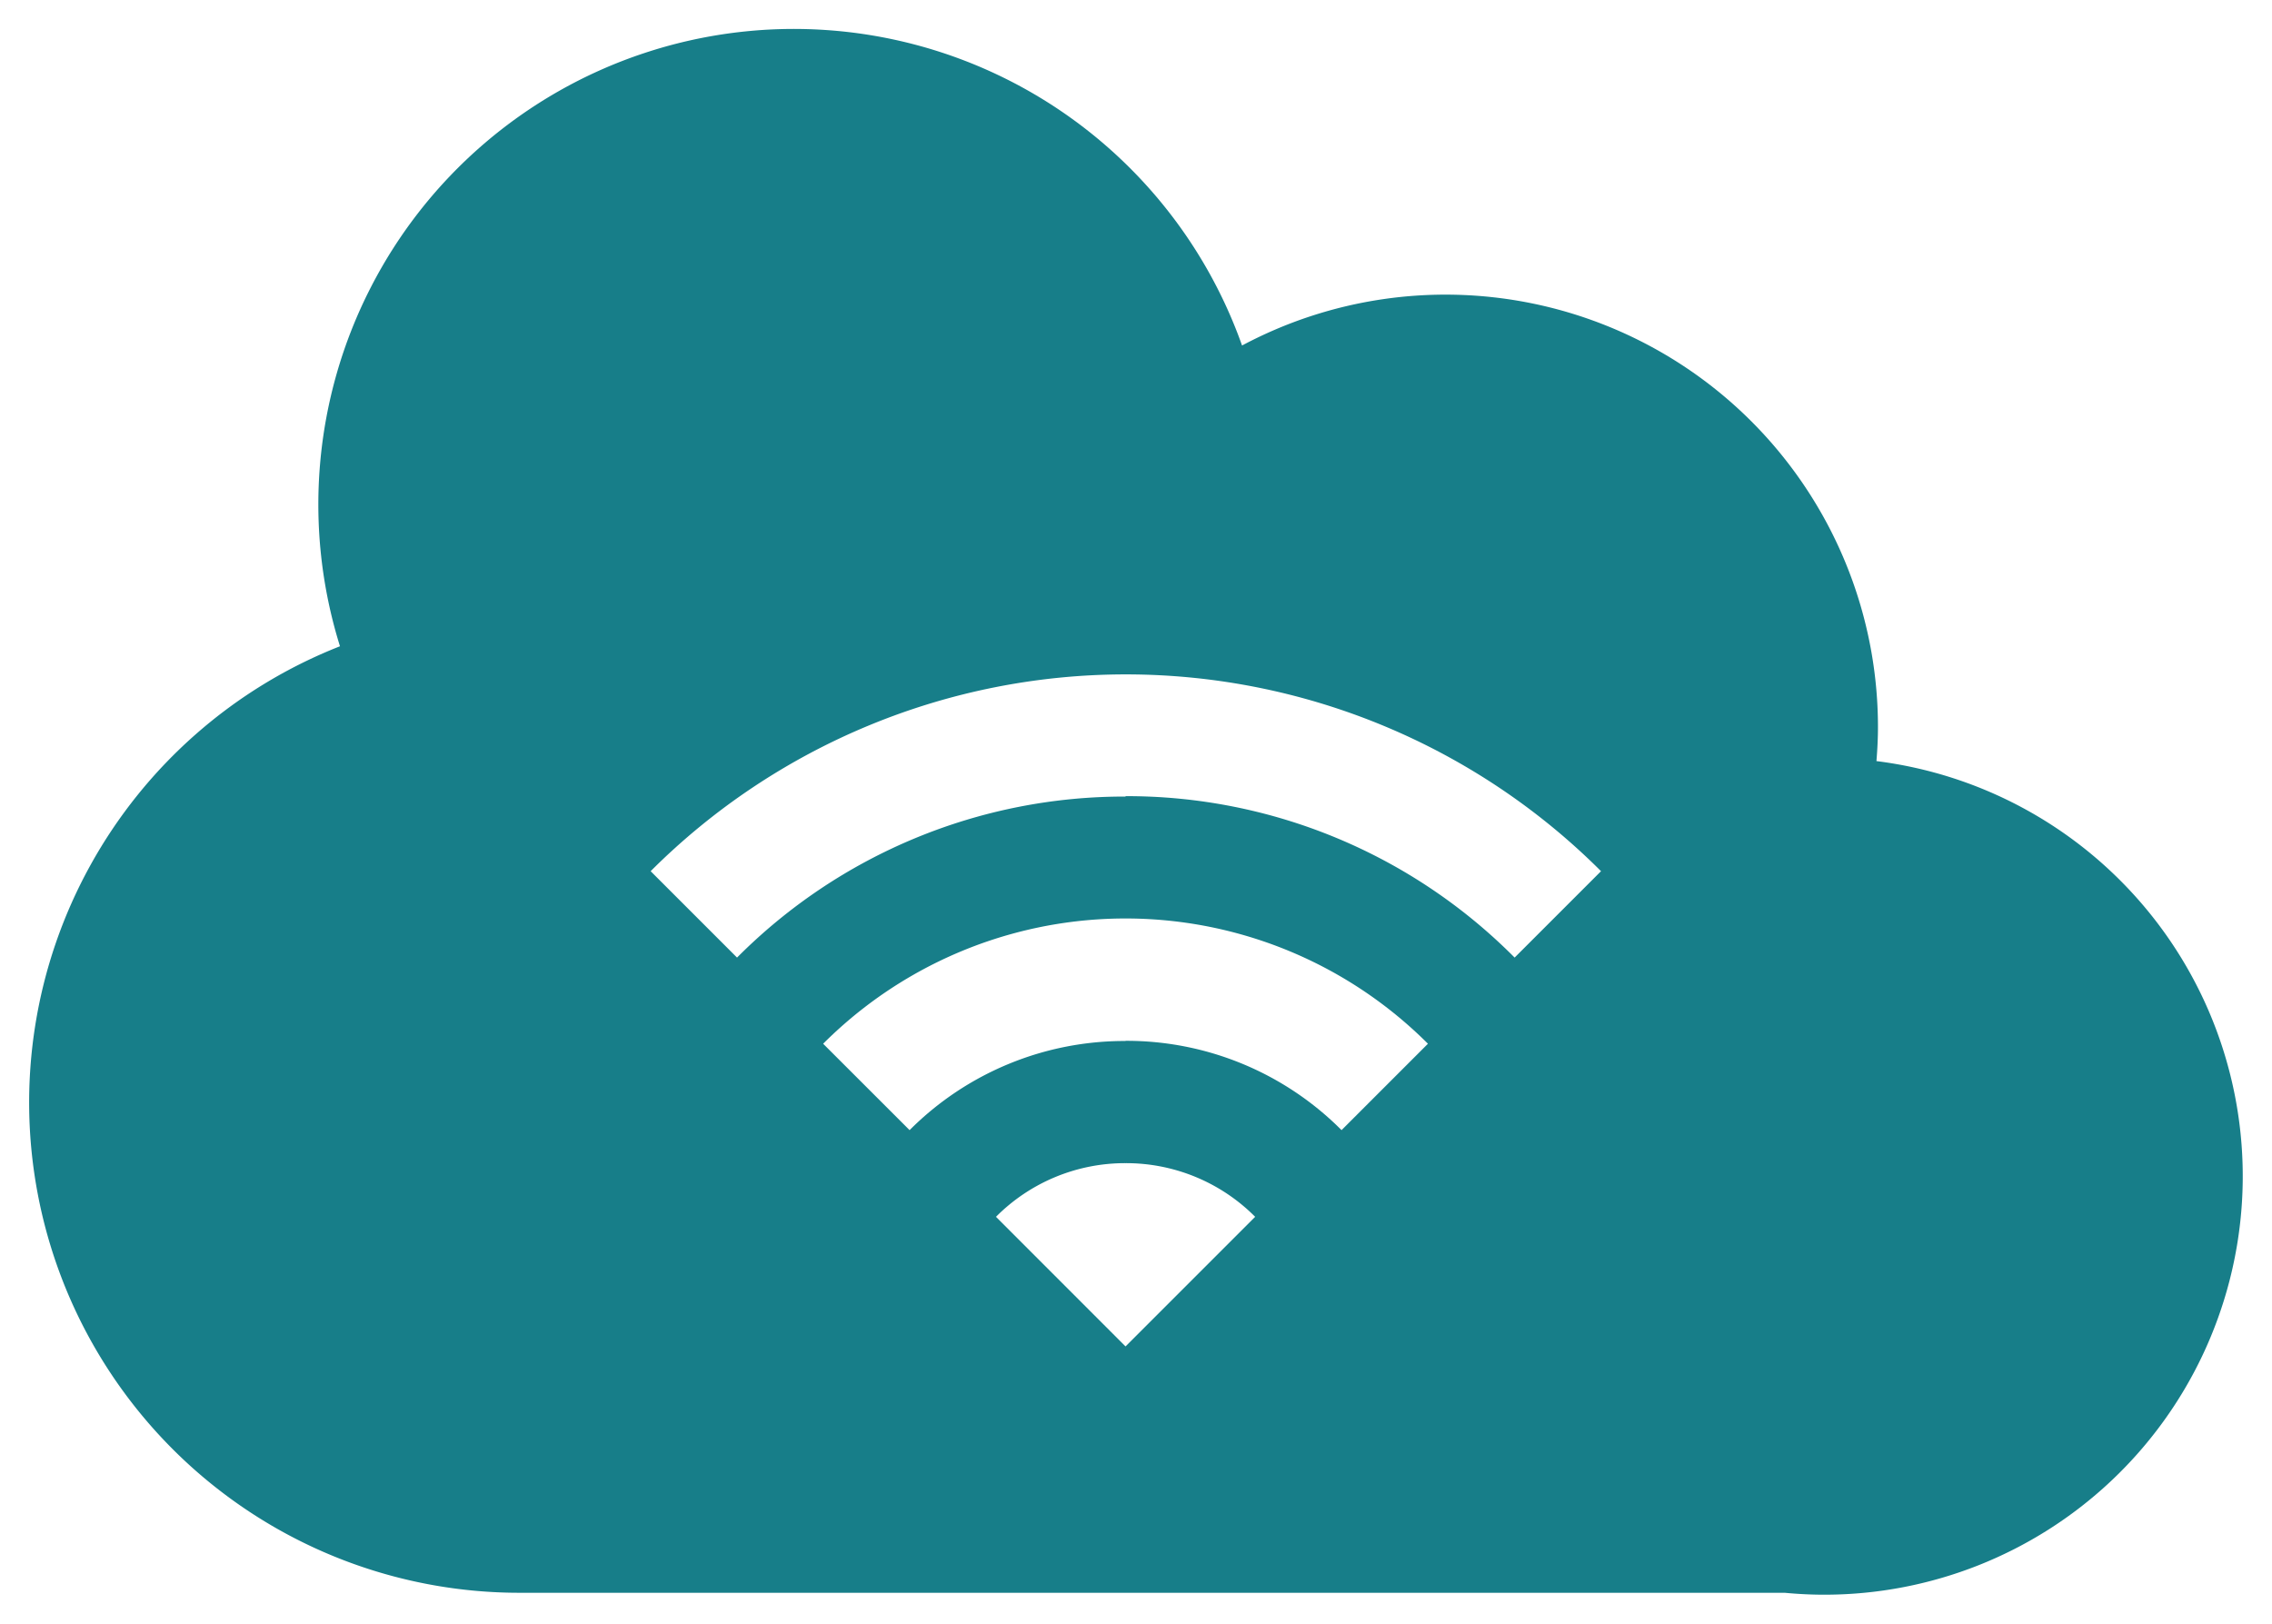
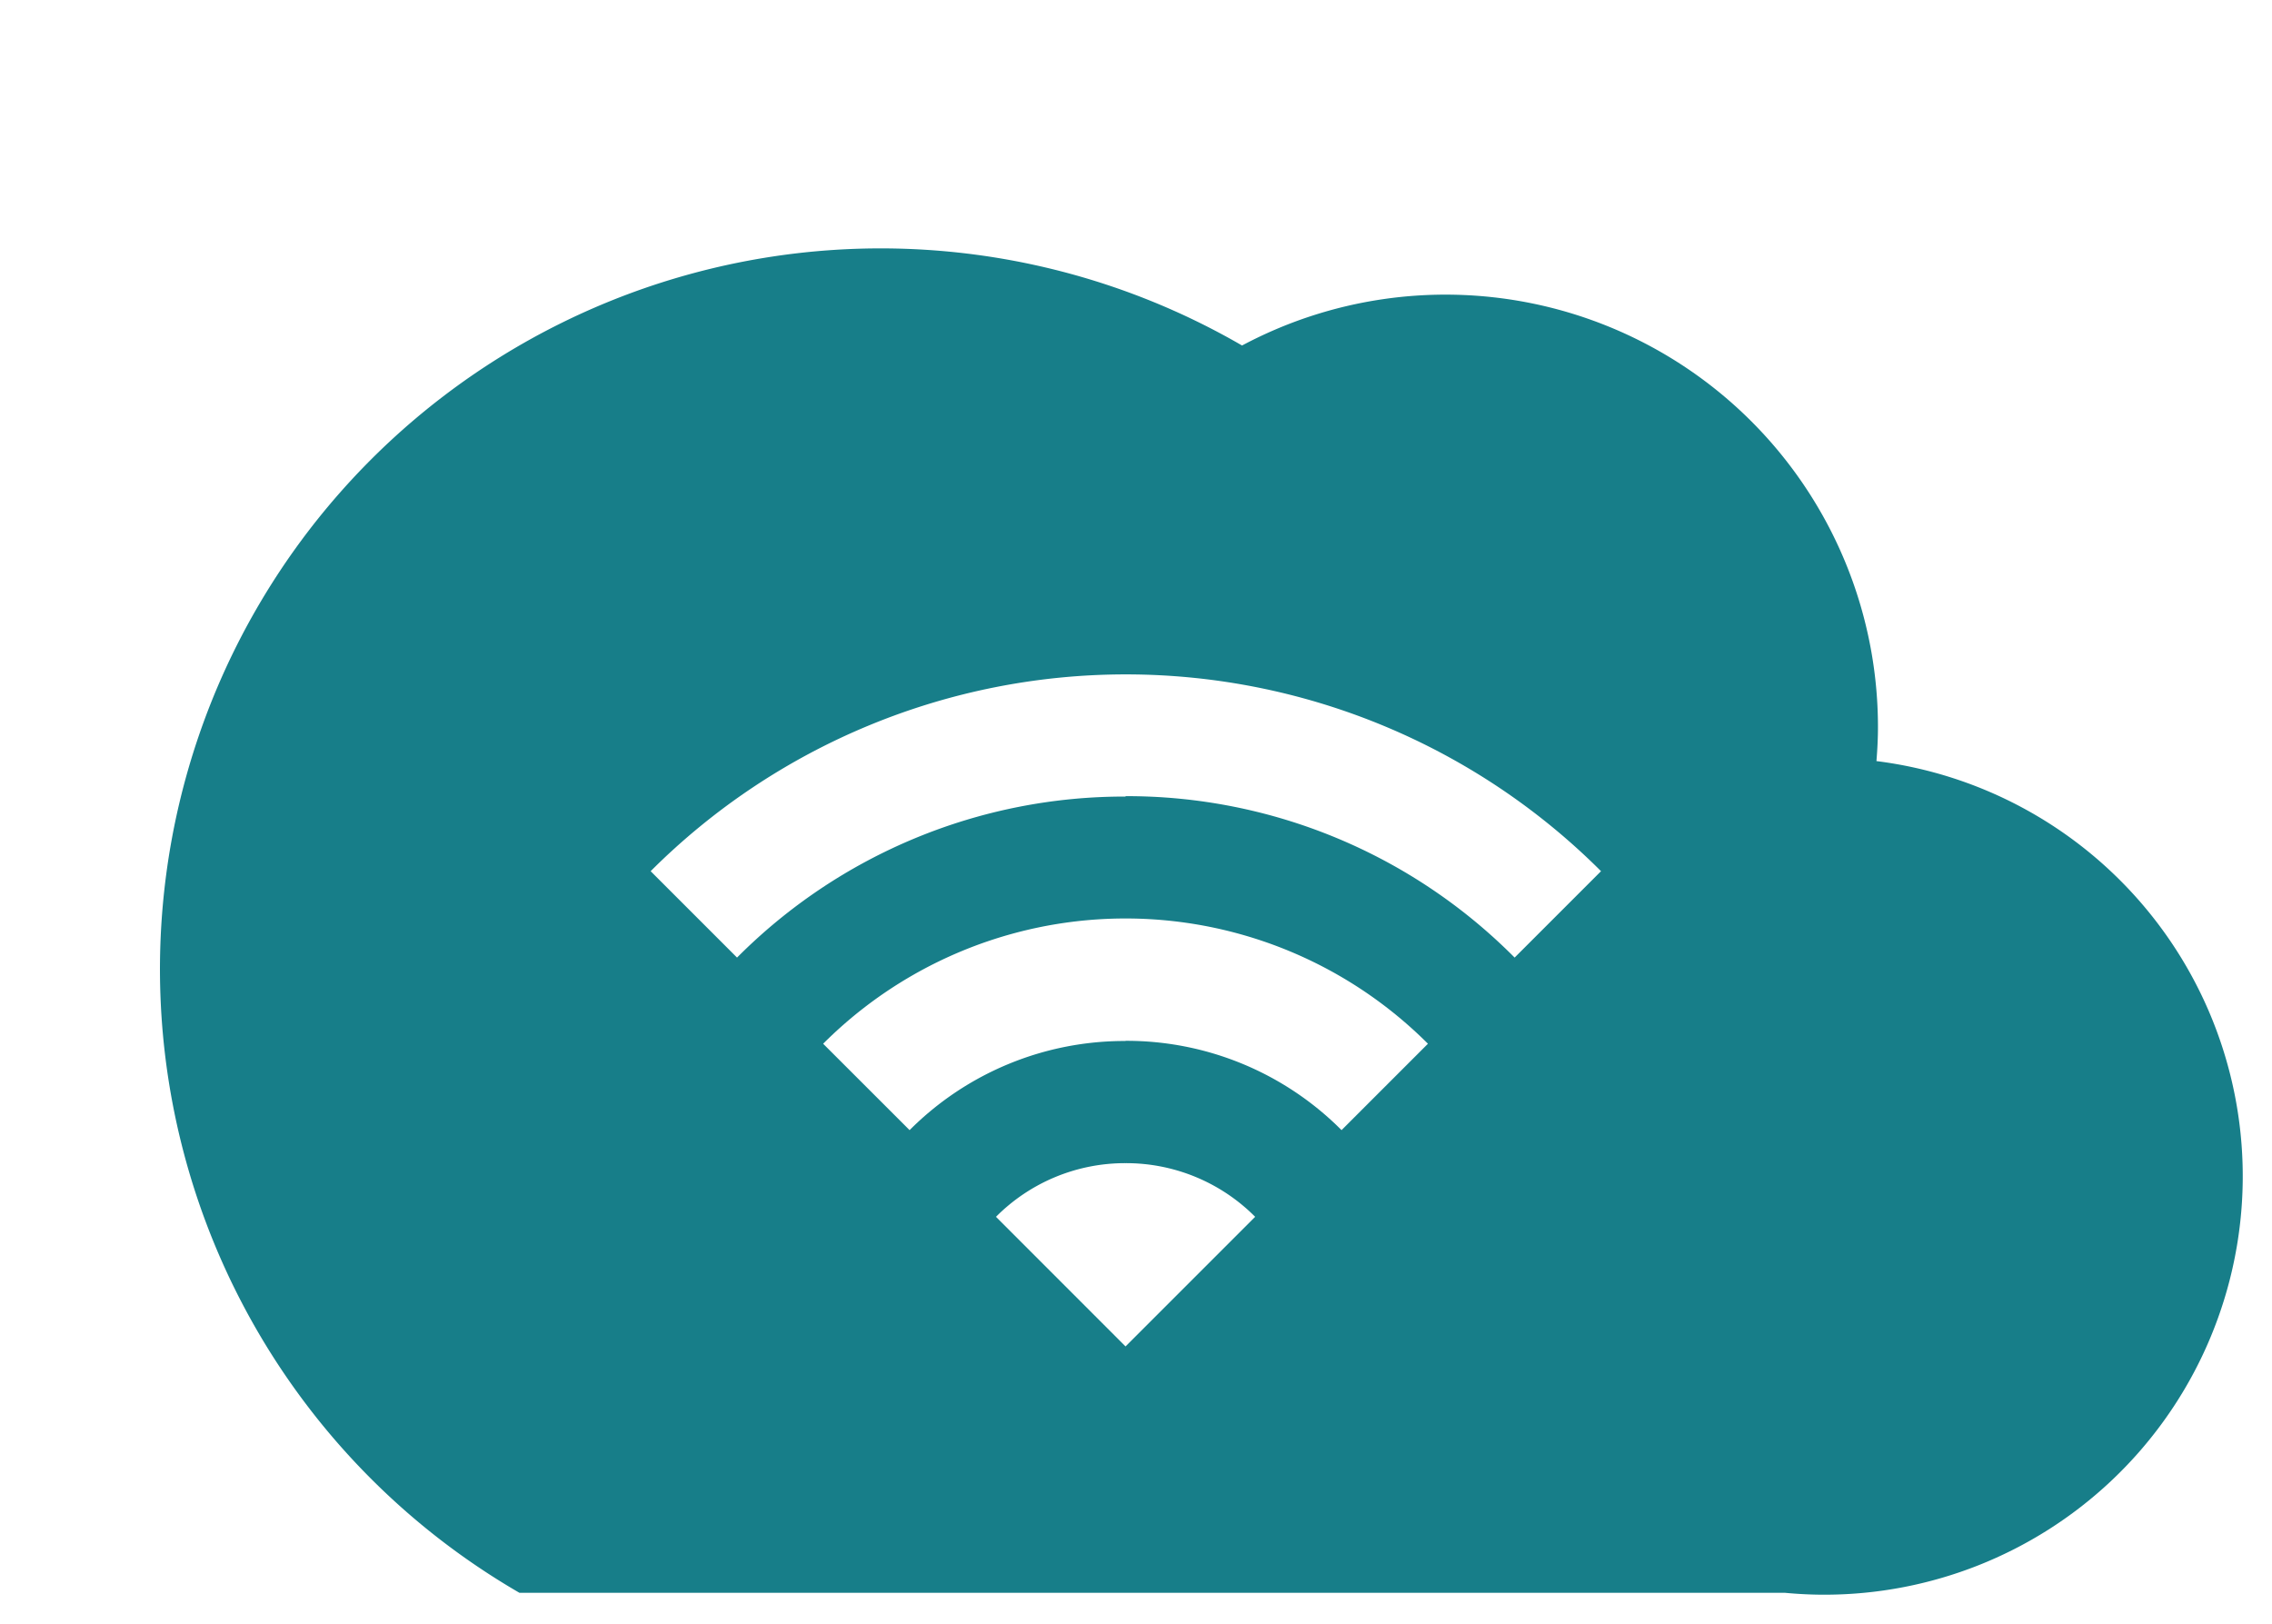
<svg xmlns="http://www.w3.org/2000/svg" width="39.001" height="27.875" viewBox="0 0 39.001 27.875">
-   <path id="前面オブジェクトで型抜き_1" data-name="前面オブジェクトで型抜き 1" d="M30.816,26.875c-.222,0-.45-.011-.68-.033H8.416a8.416,8.416,0,0,1-3.08-16.248A8.163,8.163,0,0,1,20.821,5.431,7.423,7.423,0,0,1,31.737,11.98c0,.175-.008.361-.026.585a7.183,7.183,0,0,1-.895,14.31ZM18.821,19.467a3.123,3.123,0,0,0-2.224.921l2.224,2.225,2.225-2.225A3.124,3.124,0,0,0,18.821,19.467Zm0-2.1A5.209,5.209,0,0,1,22.529,18.9l1.483-1.483a7.341,7.341,0,0,0-10.382,0L15.114,18.9A5.209,5.209,0,0,1,18.821,17.37Zm0-4.2A9.376,9.376,0,0,1,25.5,15.938l1.483-1.483a11.537,11.537,0,0,0-16.314,0l1.483,1.483A9.377,9.377,0,0,1,18.821,13.174Z" transform="translate(0.5 0.5)" fill="#177e89" stroke="rgba(0,0,0,0)" stroke-miterlimit="10" stroke-width="1" />
+   <path id="前面オブジェクトで型抜き_1" data-name="前面オブジェクトで型抜き 1" d="M30.816,26.875c-.222,0-.45-.011-.68-.033H8.416A8.163,8.163,0,0,1,20.821,5.431,7.423,7.423,0,0,1,31.737,11.98c0,.175-.008.361-.026.585a7.183,7.183,0,0,1-.895,14.31ZM18.821,19.467a3.123,3.123,0,0,0-2.224.921l2.224,2.225,2.225-2.225A3.124,3.124,0,0,0,18.821,19.467Zm0-2.1A5.209,5.209,0,0,1,22.529,18.9l1.483-1.483a7.341,7.341,0,0,0-10.382,0L15.114,18.9A5.209,5.209,0,0,1,18.821,17.37Zm0-4.2A9.376,9.376,0,0,1,25.5,15.938l1.483-1.483a11.537,11.537,0,0,0-16.314,0l1.483,1.483A9.377,9.377,0,0,1,18.821,13.174Z" transform="translate(0.5 0.5)" fill="#177e89" stroke="rgba(0,0,0,0)" stroke-miterlimit="10" stroke-width="1" />
</svg>